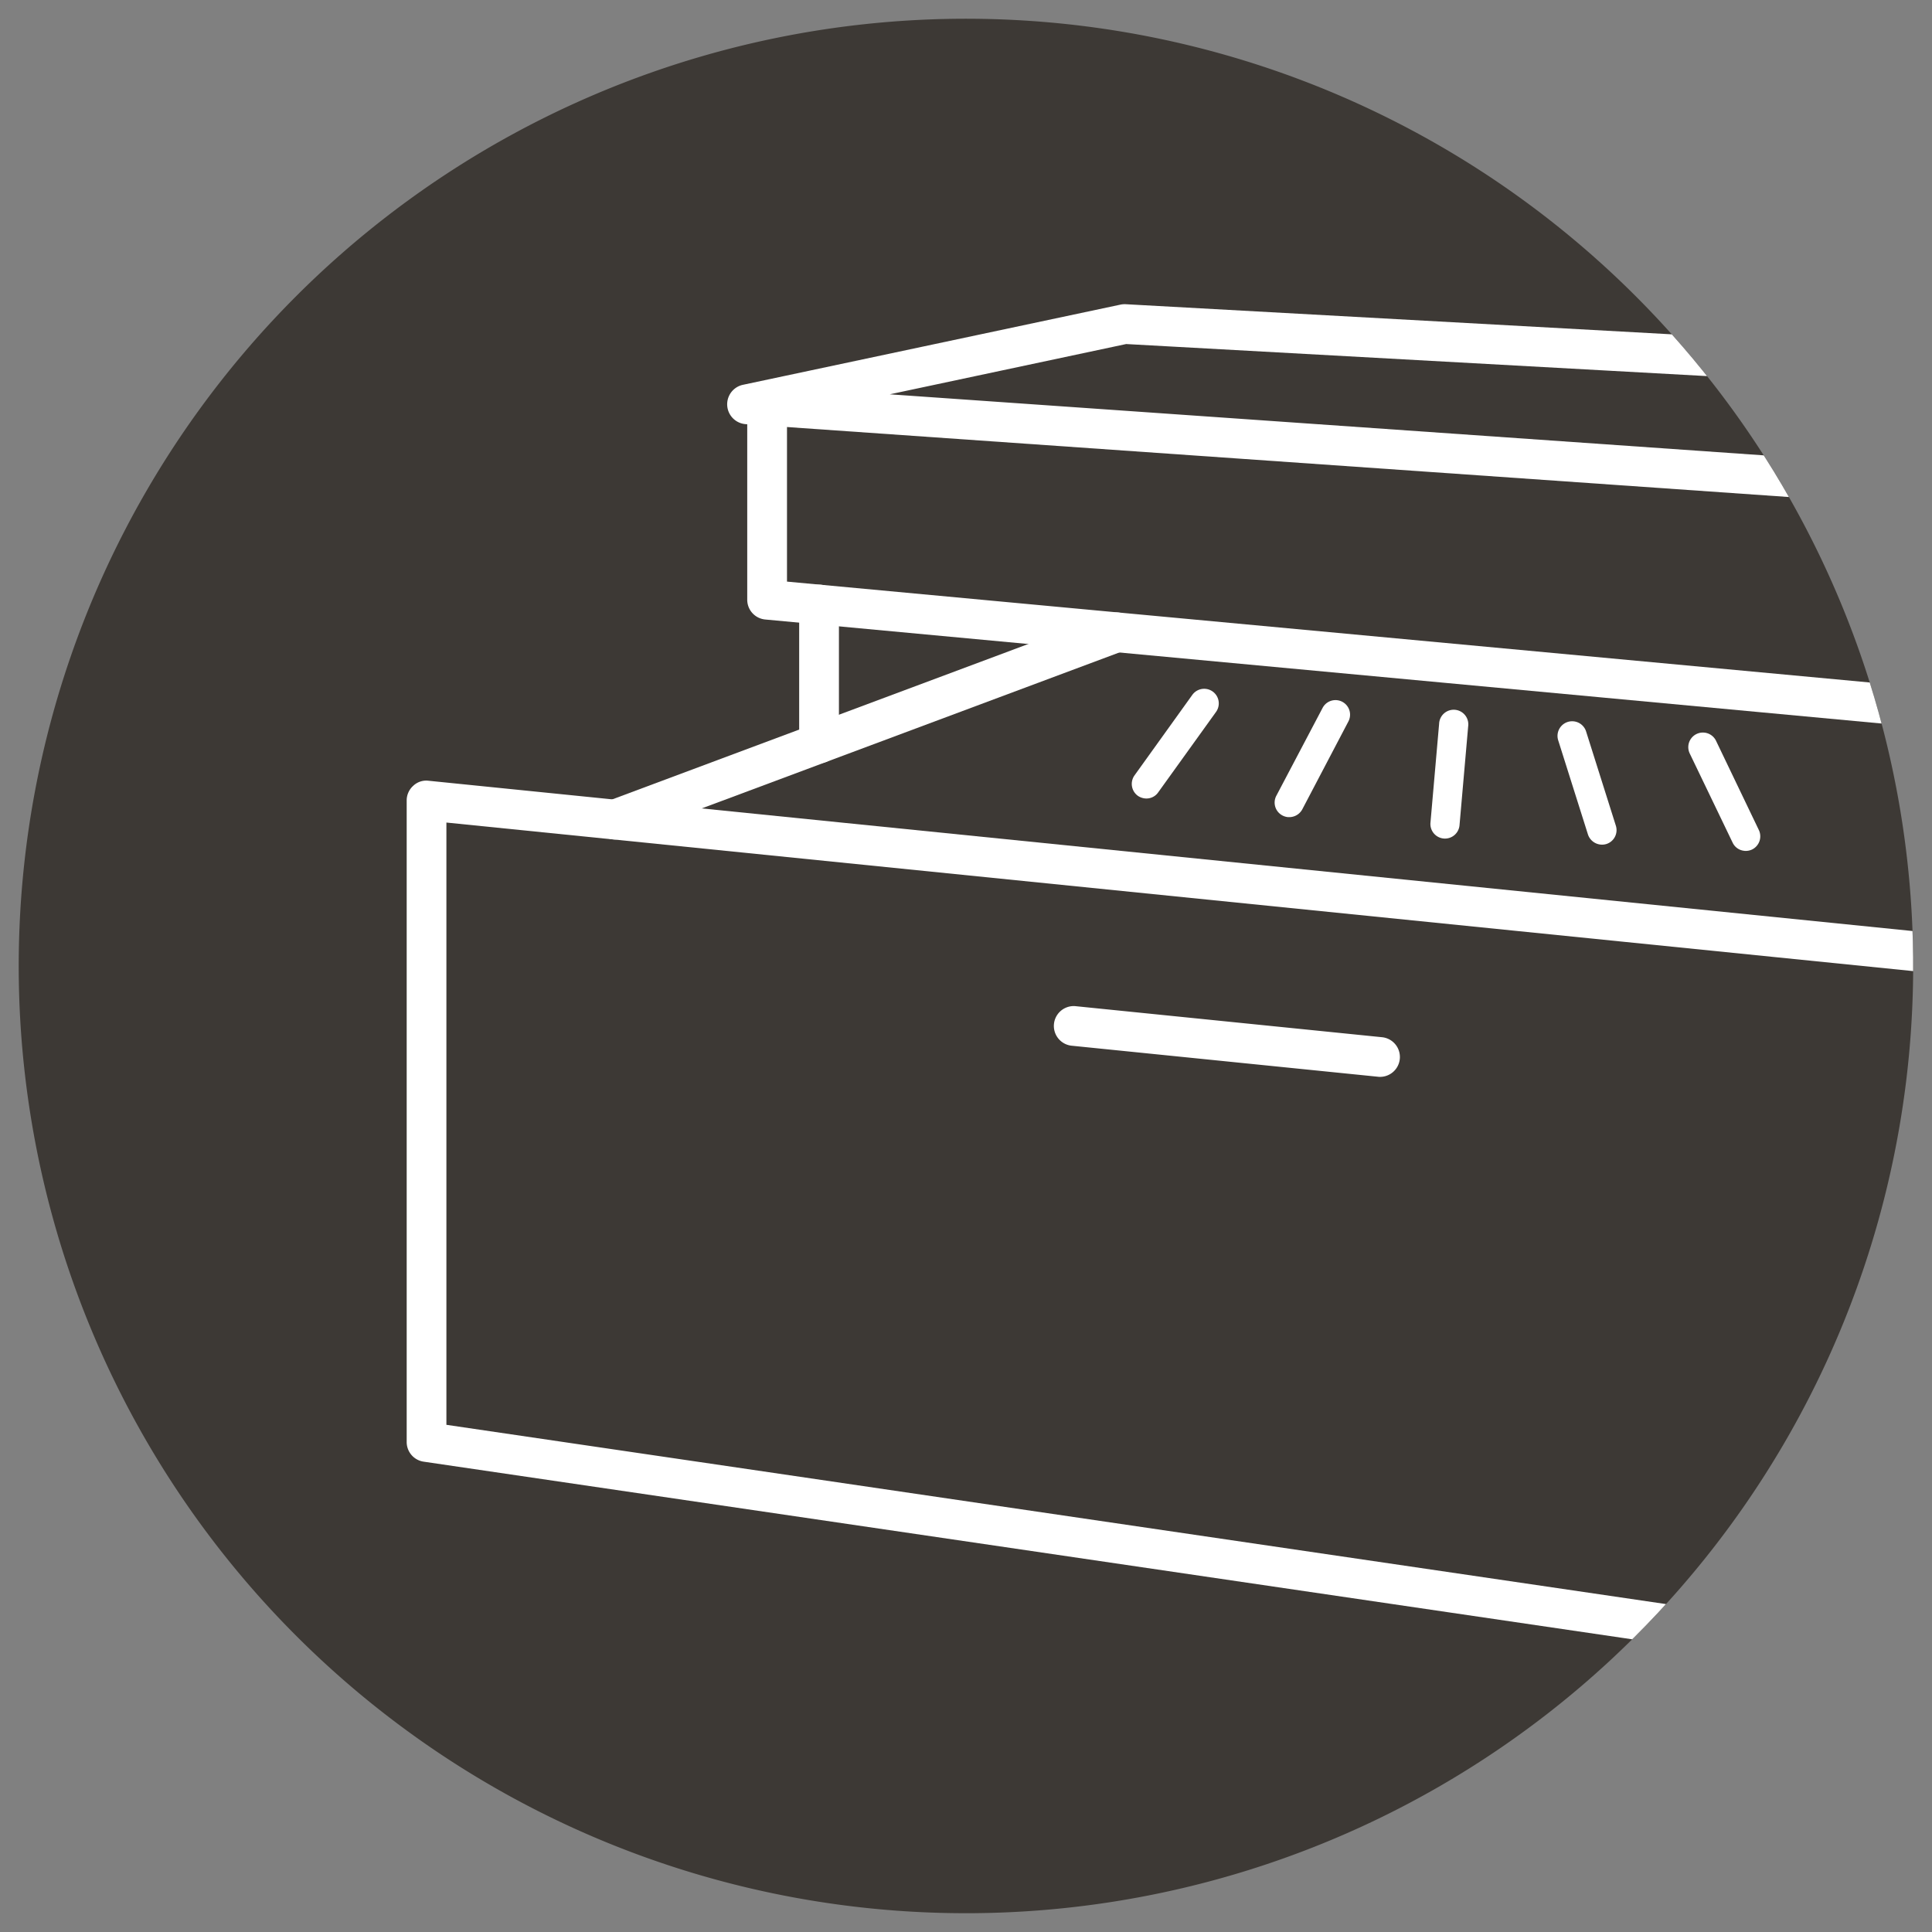
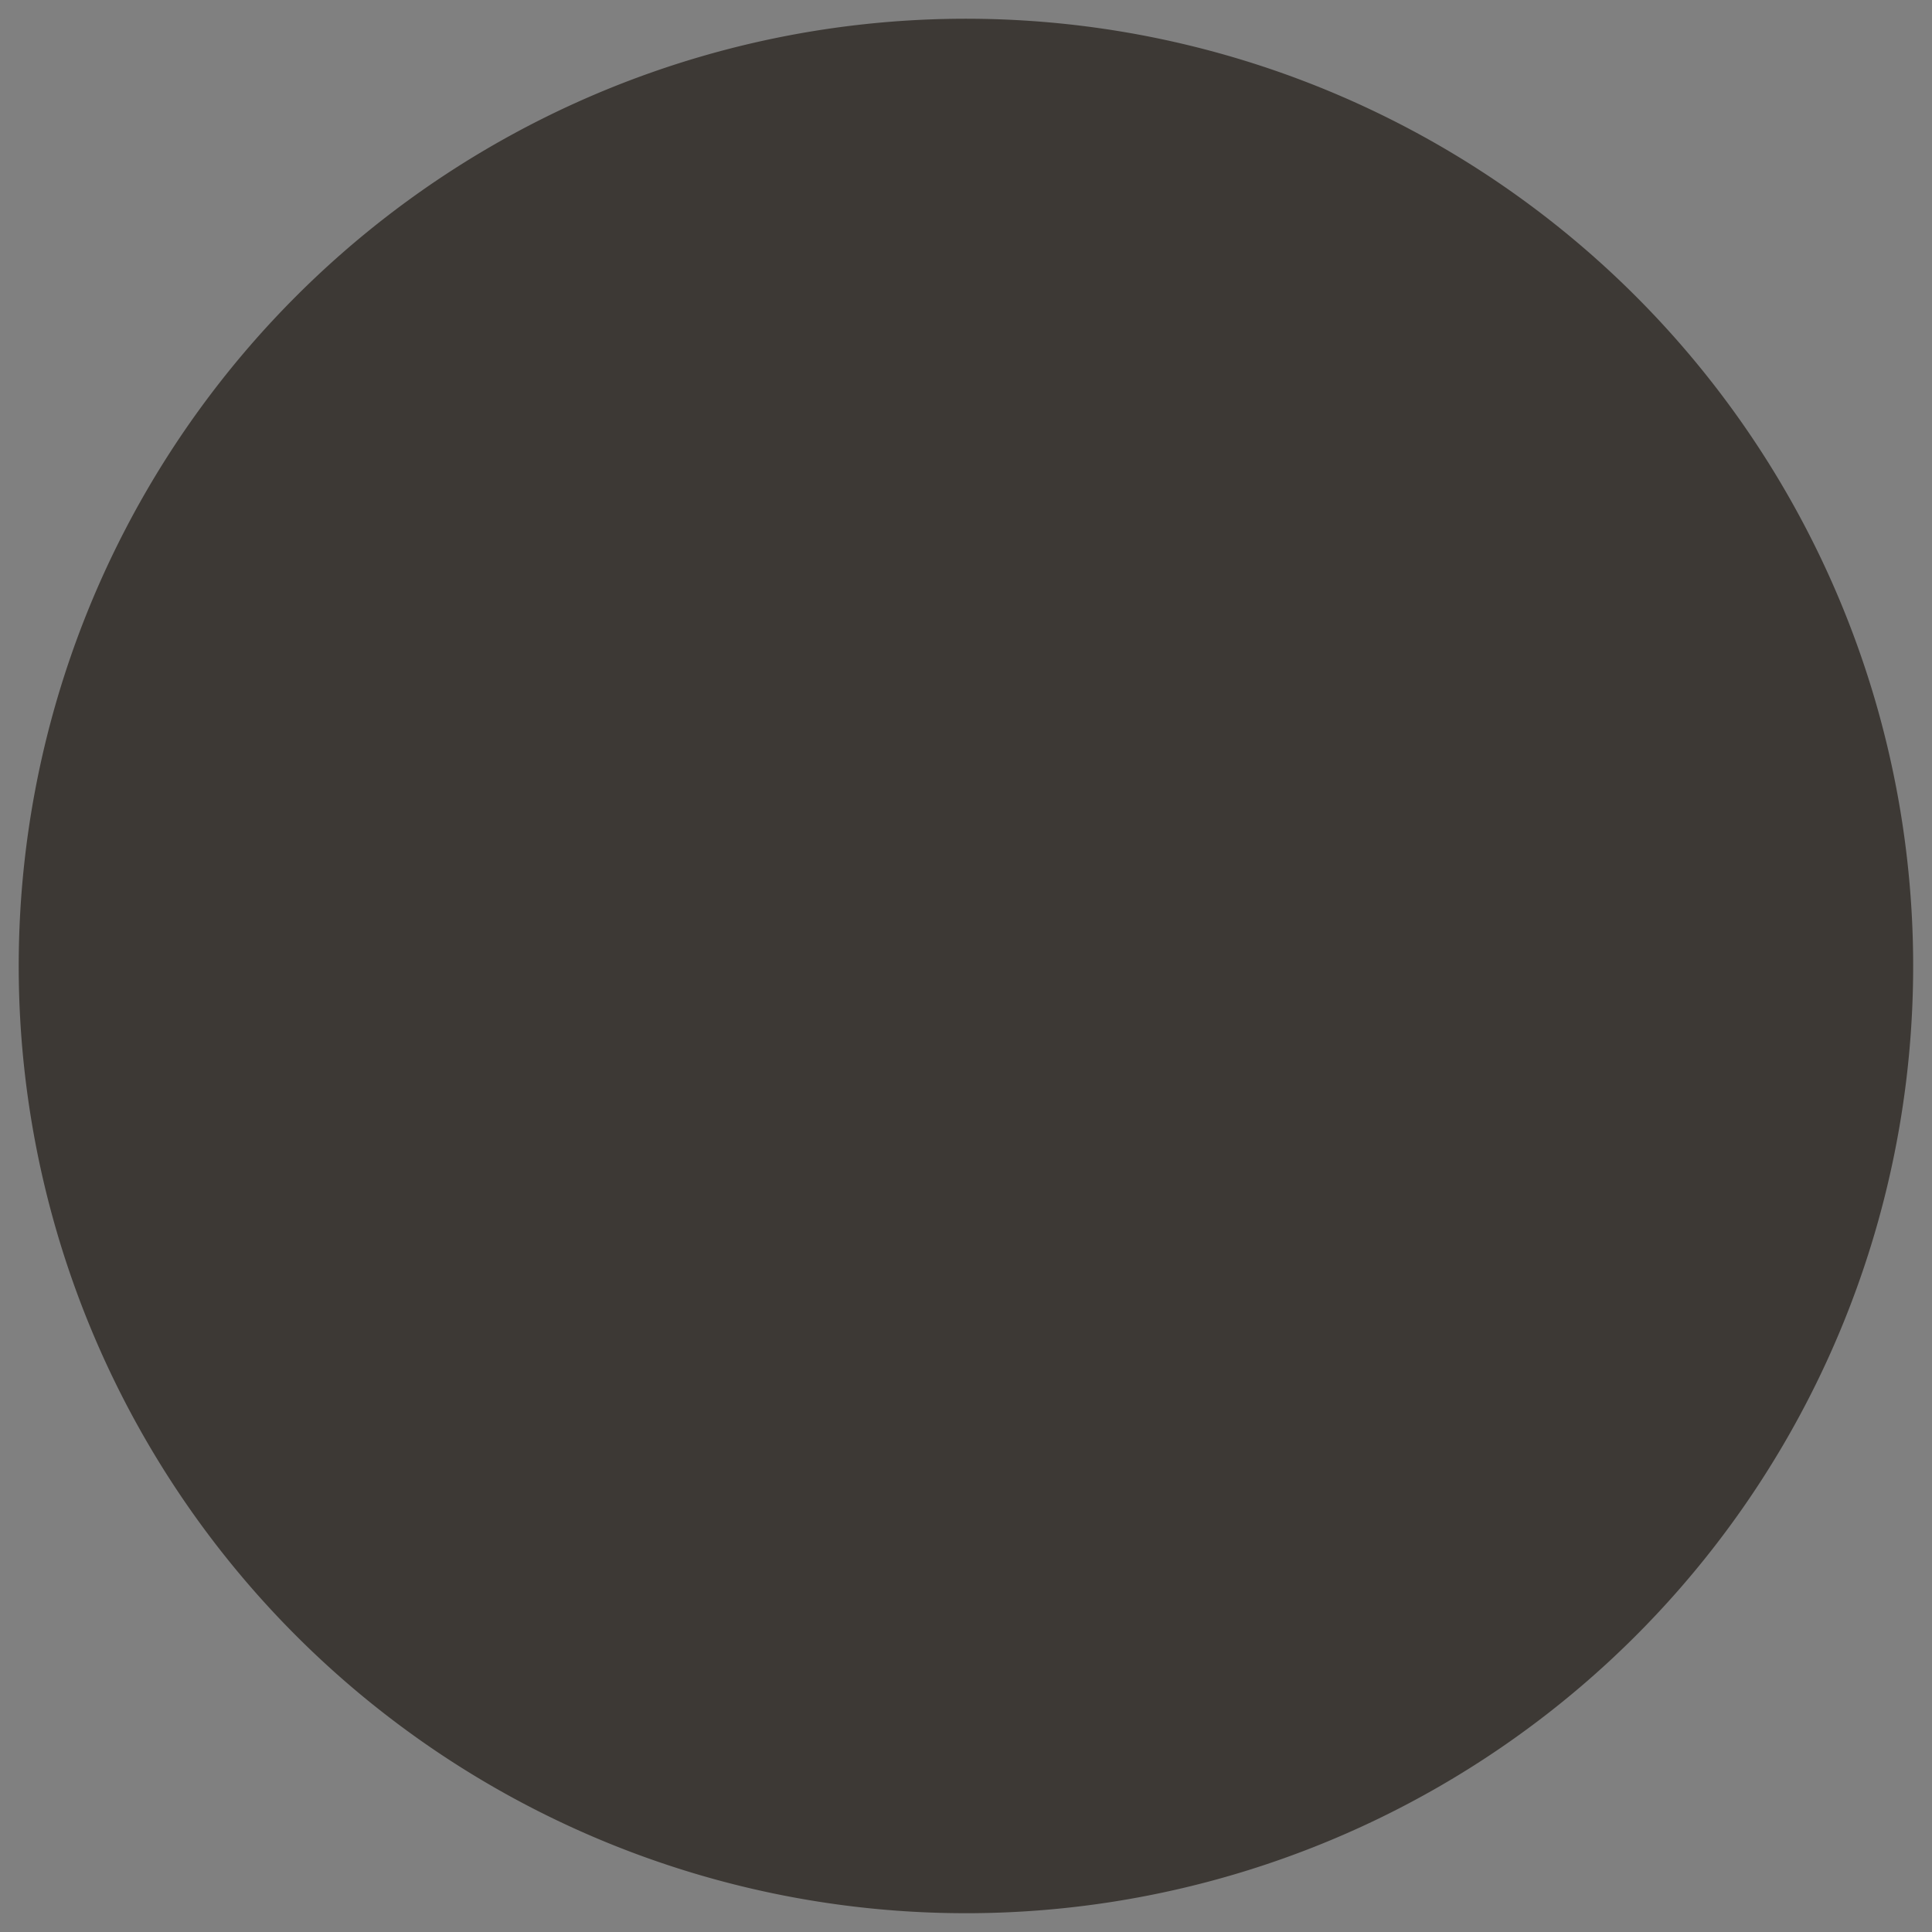
<svg xmlns="http://www.w3.org/2000/svg" id="Layer_1" data-name="Layer 1" viewBox="0 0 52 52">
  <rect x="0" y="0" width="52" height="52" fill="#808080" stroke="none" />
  <defs>
    <style>
      .cls-1 {
        fill: none;
      }

      .cls-2 {
        fill: #3d3935;
      }

      .cls-3 {
        clip-path: url(#clip-path);
      }

      .cls-4 {
        fill: #fff;
      }
    </style>
    <clipPath id="clip-path">
-       <path class="cls-1" d="M31.968,1.213A25.495,25.495,0,1,0,50.786,31.965,25.498,25.498,0,0,0,31.968,1.213" />
-     </clipPath>
+       </clipPath>
  </defs>
  <g>
    <path class="cls-2" d="M31.968,1.213A25.495,25.495,0,1,0,50.786,31.965,25.498,25.498,0,0,0,31.968,1.213" />
    <g class="cls-3">
      <g>
        <g>
-           <path class="cls-4" d="M60.709,20.41a.301.301,0,0,1-.05-.003l-40.062-3.733a.534.534,0,0,1-.485-.532V10.918a.535.535,0,0,1,1.07,0V15.654l38.992,3.633V13.758a.535.535,0,0,1,1.07,0v6.116a.533.533,0,0,1-.535.535Z" />
          <path class="cls-4" d="M61.294,14.293H61.256L20.07,11.416a.536.536,0,0,1-.073-1.059L30.158,8.199a.568.568,0,0,1,.14-.011l35.071,1.934a.535.535,0,0,1,.297.959l-4.046,3.101A.535.535,0,0,1,61.294,14.293Zm-37.346-3.68,37.181,2.597,2.738-2.098L30.311,9.26Z" />
          <path class="cls-4" d="M22.045,20.543a.534.534,0,0,1-.535-.535V16.272a.535.535,0,1,1,1.07,0v3.736A.534.534,0,0,1,22.045,20.543Z" />
          <path class="cls-4" d="M53.656,45.546a.731.731,0,0,1-.078-.006L11.403,39.341a.534.534,0,0,1-.457-.529V21.546a.529.529,0,0,1,.176-.396.508.508,0,0,1,.413-.136l42.175,4.271a.535.535,0,0,1,.481.532V45.011a.54.54,0,0,1-.184.405A.531.531,0,0,1,53.656,45.546ZM12.015,38.349l41.105,6.042V26.302L12.015,22.139Z" />
-           <path class="cls-4" d="M16.555,22.594a.535.535,0,0,1-.187-1.037l13.498-5.041a.543.543,0,0,1,.689.313.536.536,0,0,1-.315.69L16.742,22.56A.549.549,0,0,1,16.555,22.594Z" />
        </g>
        <path class="cls-4" d="M37.146,28.984a.353.353,0,0,1-.054-.003l-8.263-.837a.535.535,0,0,1,.108-1.064l8.263.837a.535.535,0,0,1-.054,1.067Z" />
        <g>
-           <path class="cls-4" d="M38.858,22.569a.393.393,0,0,1-.357-.425l.233-2.662a.393.393,0,1,1,.782.068l-.233,2.662a.393.393,0,0,1-.425.357" />
          <path class="cls-4" d="M30.82,21.49a.41.41,0,0,1-.195-.071.395.395,0,0,1-.089-.55l1.558-2.17a.393.393,0,0,1,.638.459L31.172,21.328a.385.385,0,0,1-.352.162" />
          <path class="cls-4" d="M46.953,22.9A.385.385,0,0,1,46.634,22.68l-1.158-2.407a.393.393,0,0,1,.708-.341l1.155,2.407a.395.395,0,0,1-.183.526.404.404,0,0,1-.205.036" />
          <path class="cls-4" d="M43.081,22.732a.4.4,0,0,1-.341-.272L41.935,19.912a.394.394,0,0,1,.751-.237l.805,2.549a.392.392,0,0,1-.256.493.402.402,0,0,1-.154.015" />
-           <path class="cls-4" d="M34.666,21.993a.401.401,0,0,1-.148-.044.392.392,0,0,1-.166-.53l1.246-2.366a.392.392,0,1,1,.694.365l-1.241,2.366a.399.399,0,0,1-.383.208" />
        </g>
      </g>
    </g>
  </g>
</svg>